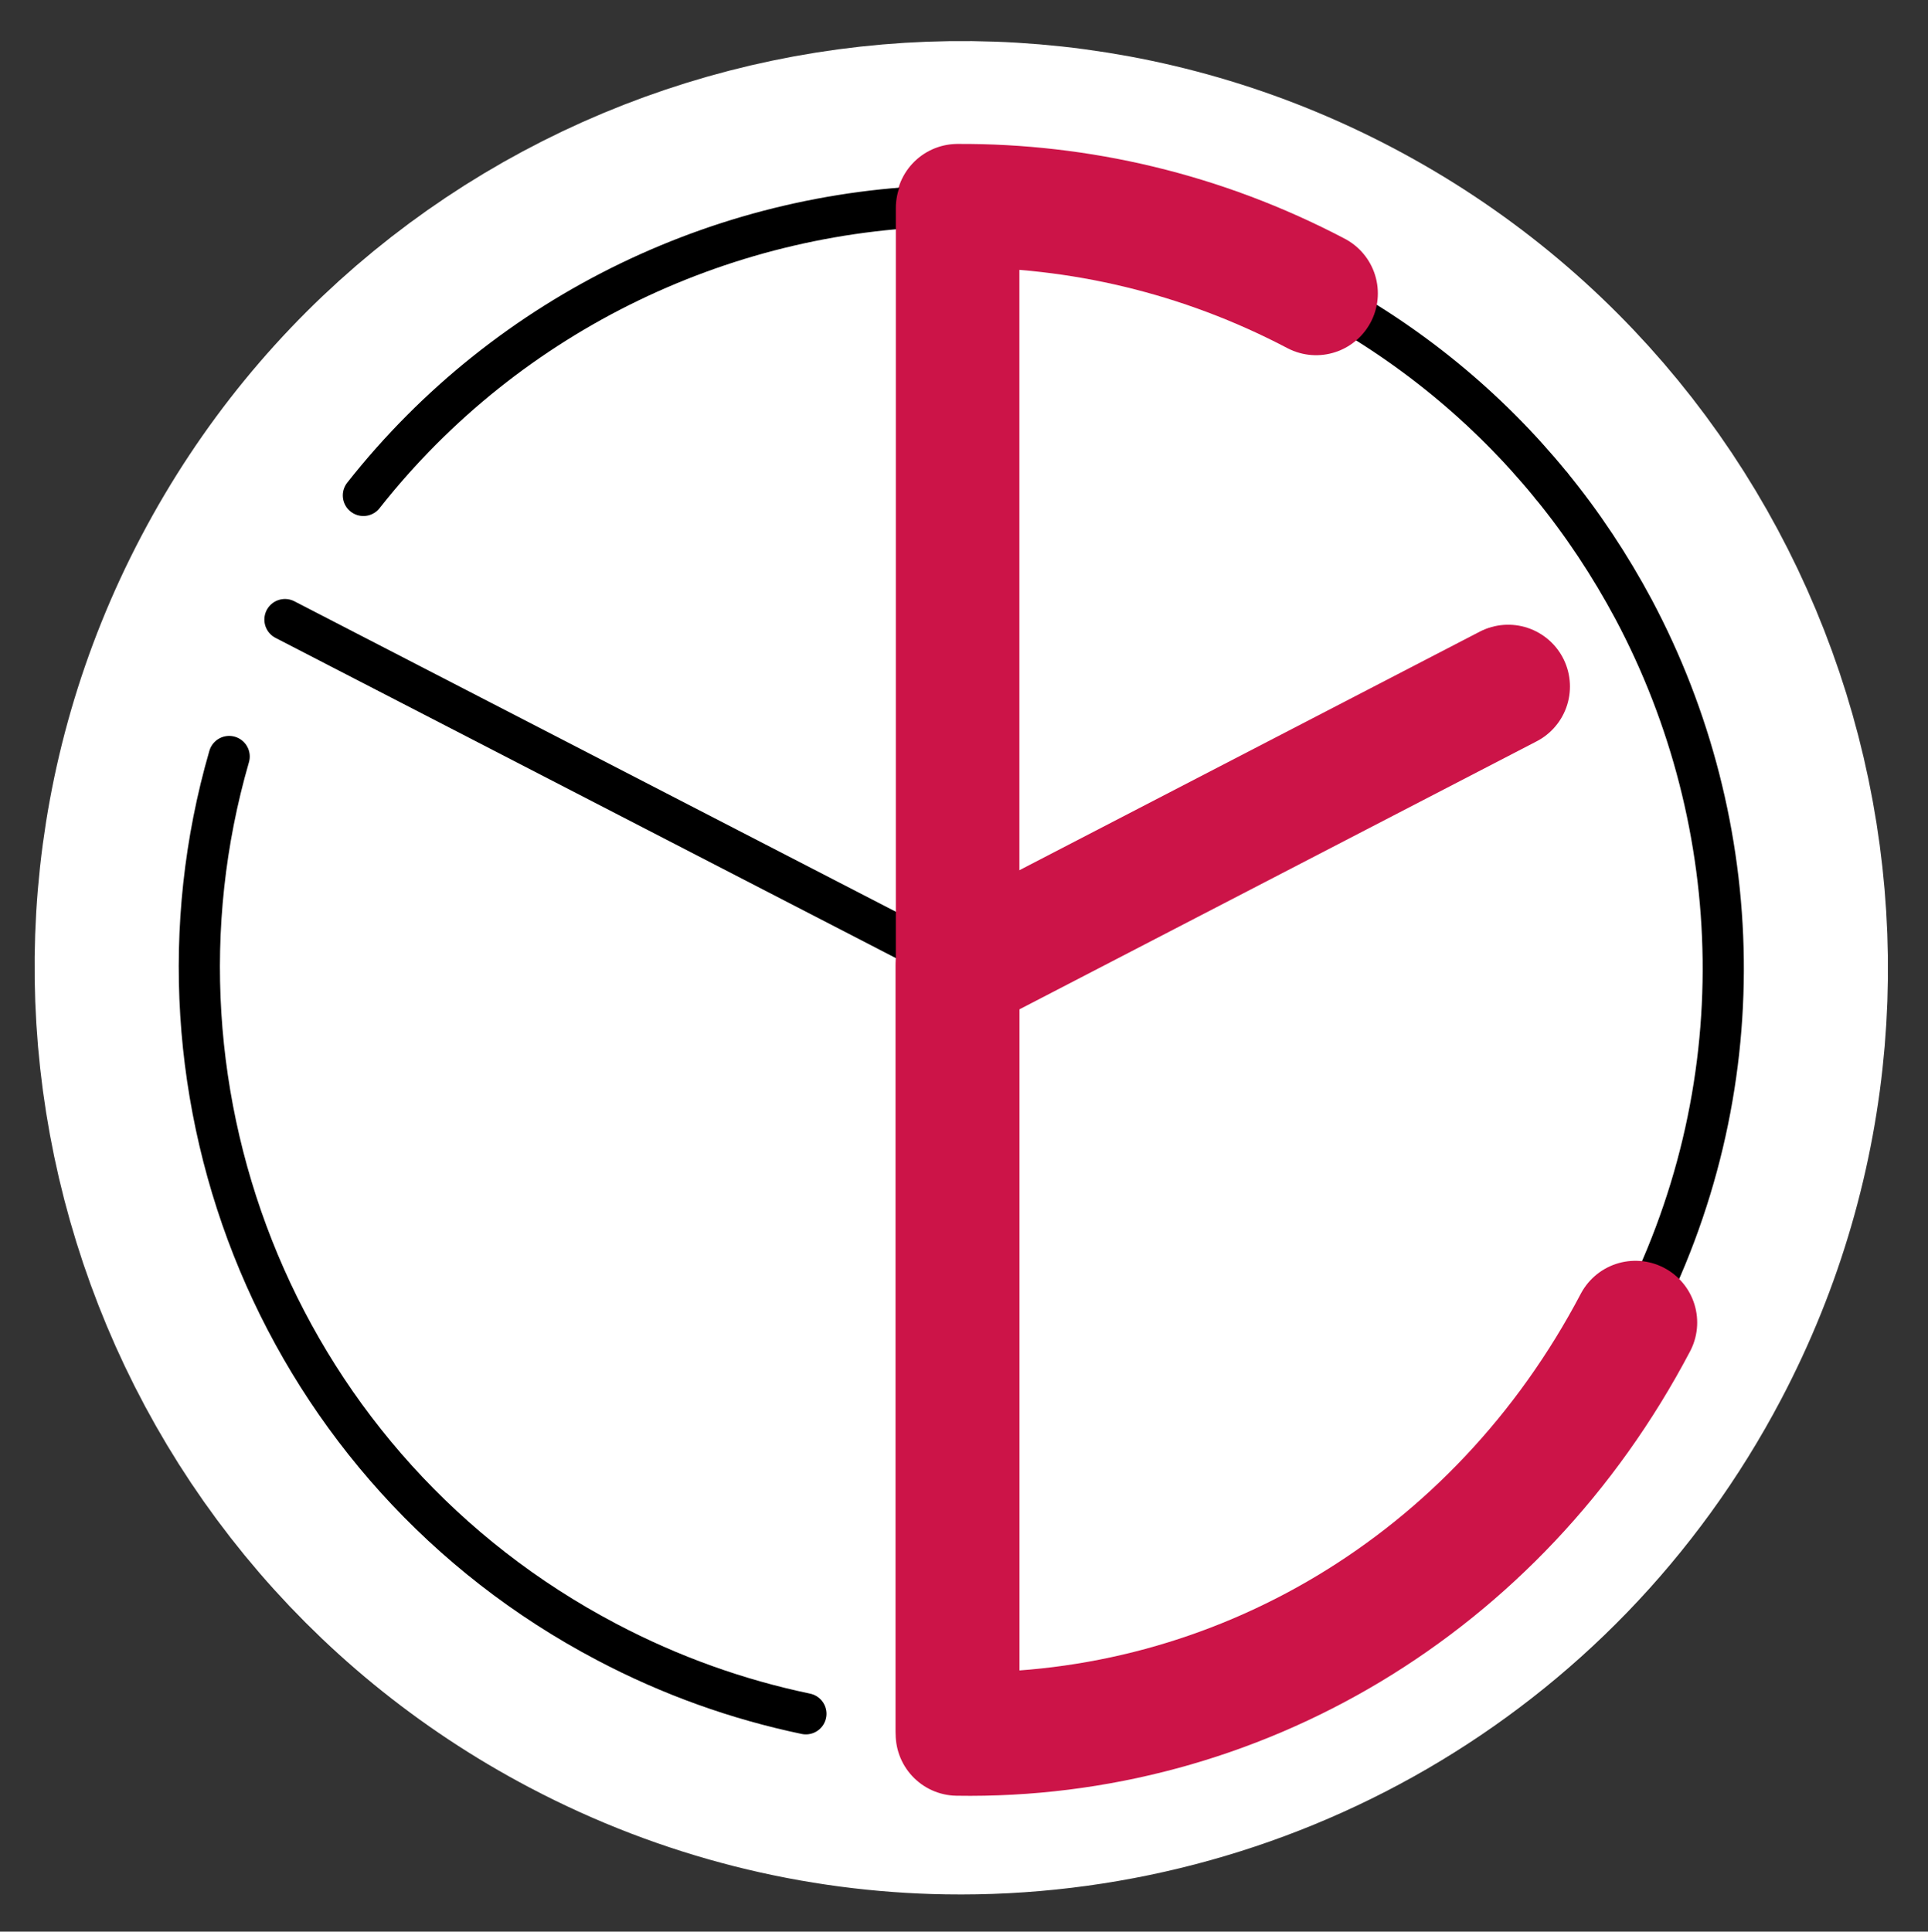
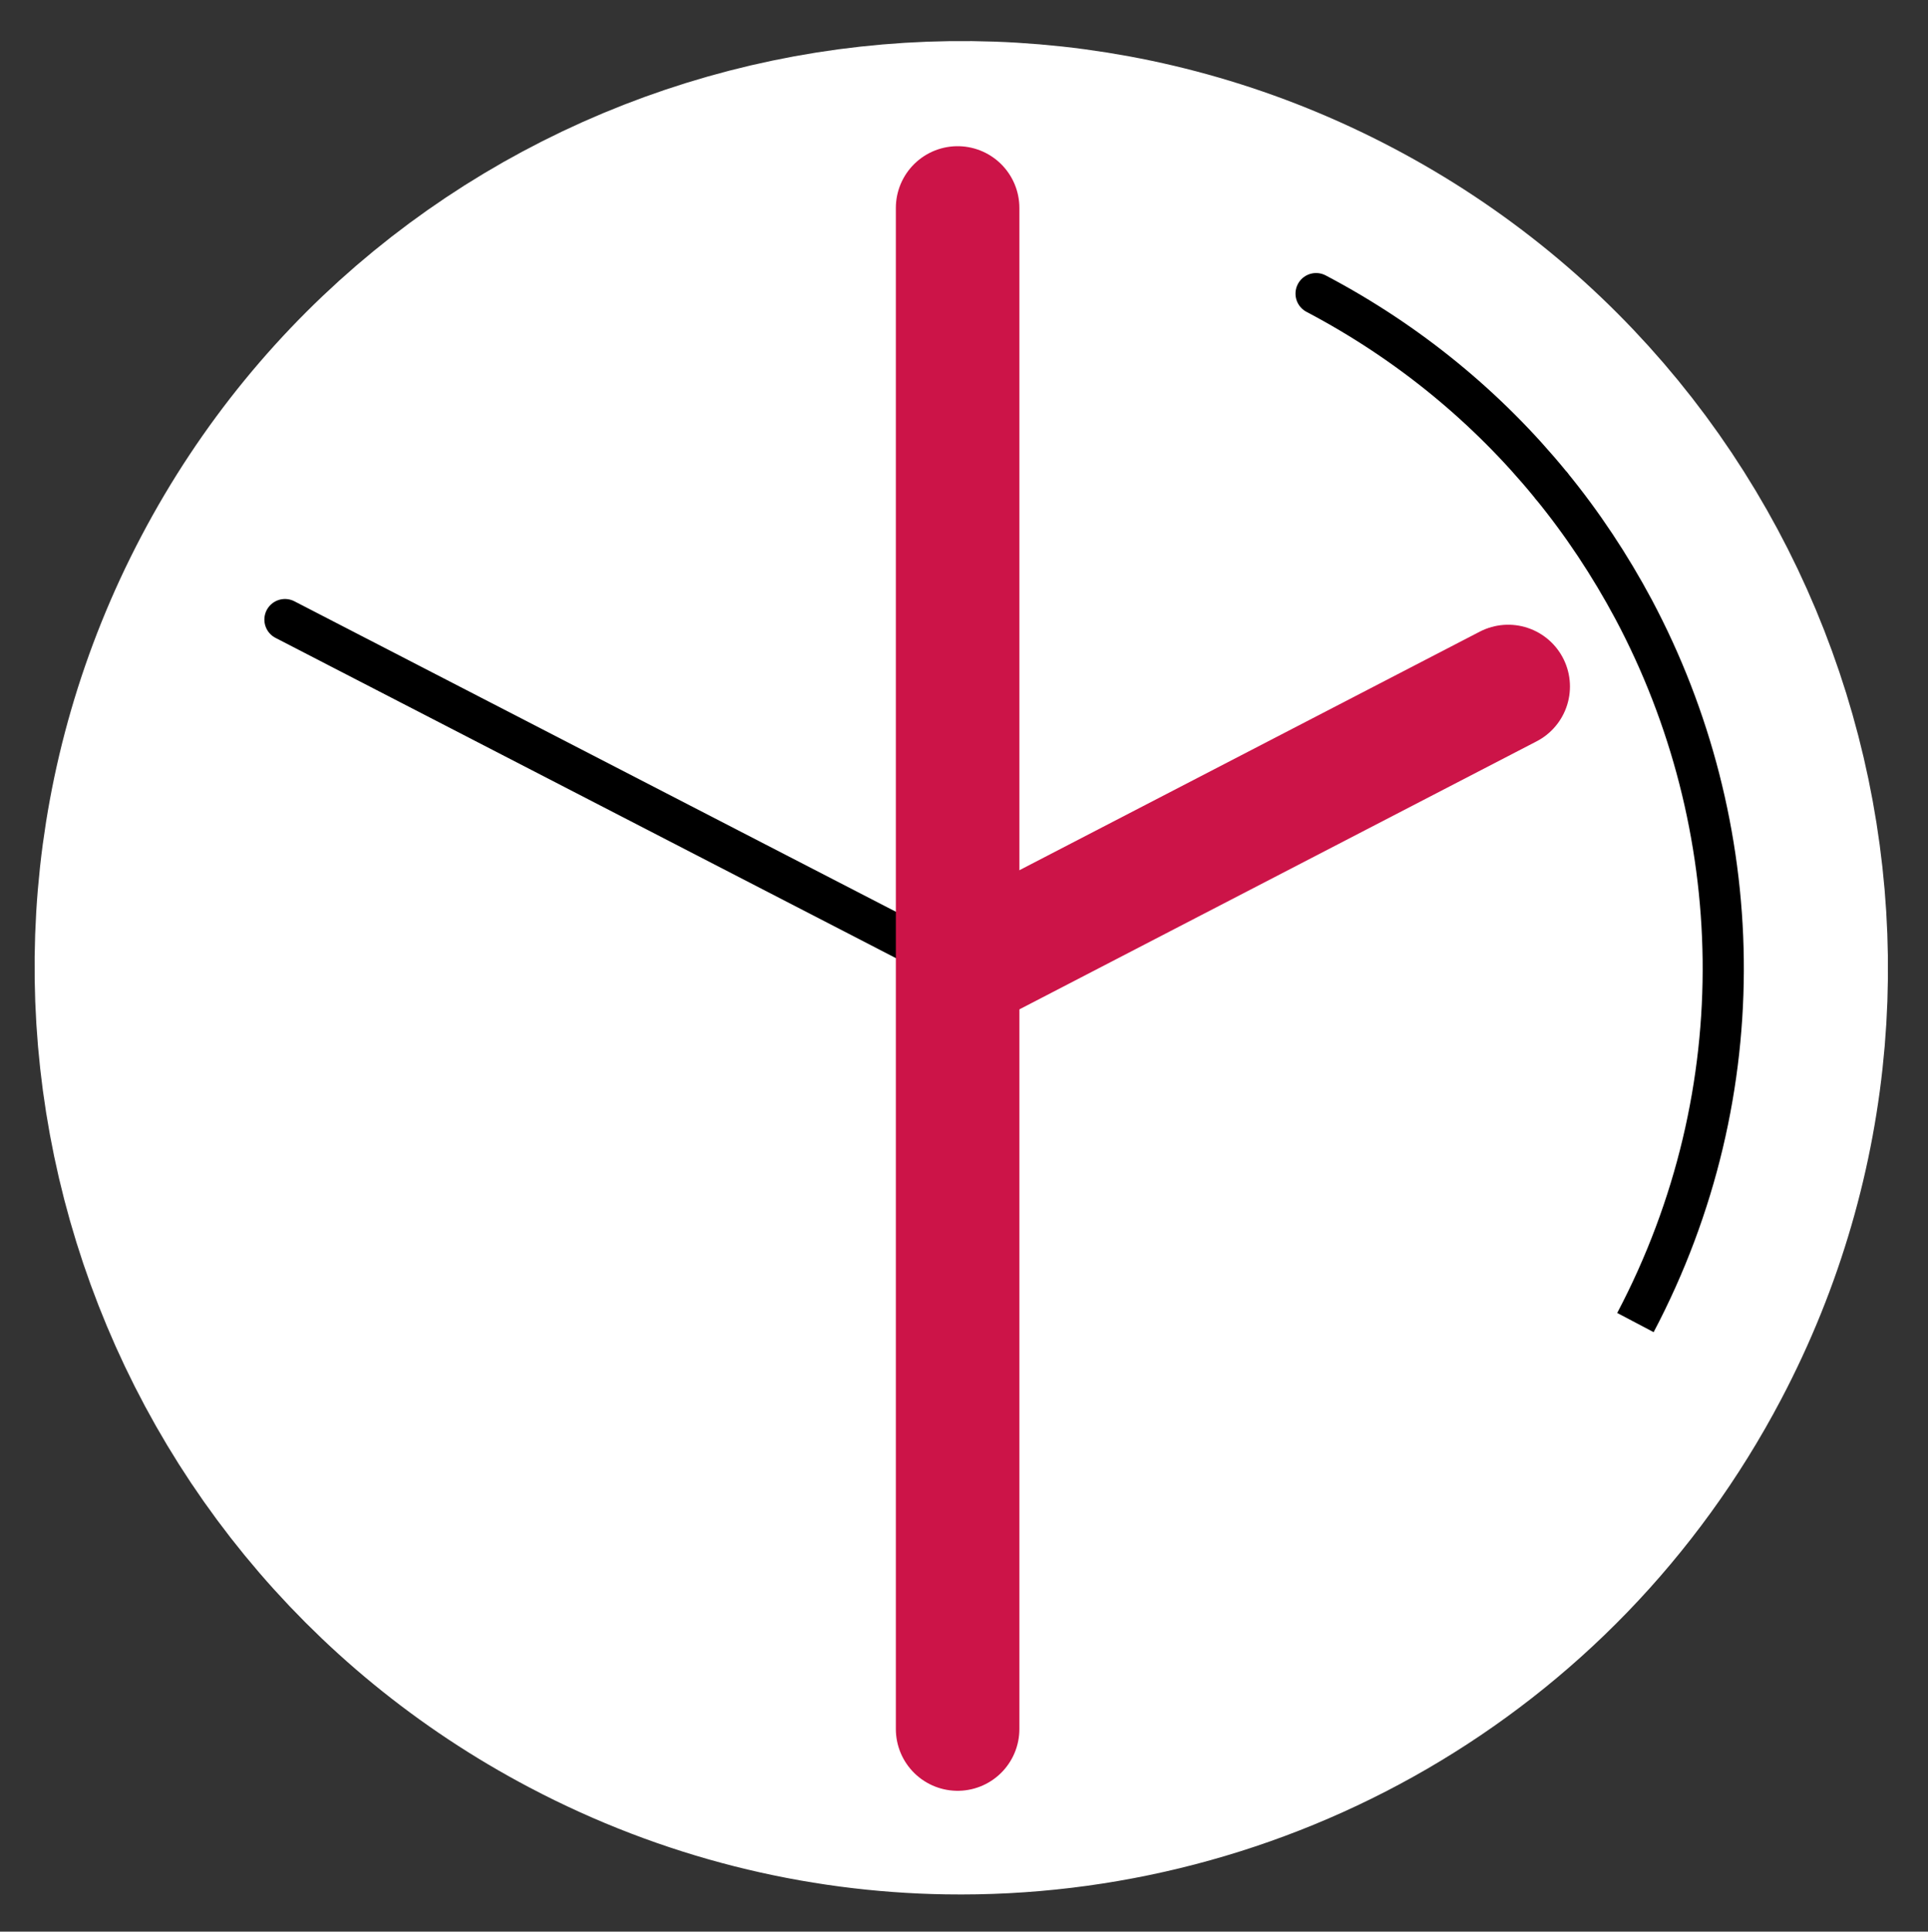
<svg xmlns="http://www.w3.org/2000/svg" id="Ebene_1" x="0px" y="0px" viewBox="0 0 93.64 93.81" xml:space="preserve">
  <rect x="0" y="0" width="93.64" height="93.81" fill="#333333" stroke="none" />
  <style type="text/css"> .st0{fill:#FFFFFF;stroke:#FFFFFF;stroke-width:16;stroke-miterlimit:10;} .st1{fill:none;stroke:#FFFFFF;stroke-width:2;stroke-linecap:round;stroke-linejoin:round;stroke-miterlimit:10;} .st2{fill:none;stroke:#000000;stroke-width:2;stroke-linecap:round;stroke-linejoin:round;stroke-miterlimit:10;} .st3{fill:none;stroke:#000000;stroke-width:2;stroke-linejoin:round;stroke-miterlimit:10;} .st4{fill:none;stroke:#CC1448;stroke-width:6;stroke-linecap:round;stroke-linejoin:round;stroke-miterlimit:10;} </style>
  <path class="st0" d="M63.92,14.26C82,23.77,88.95,46.15,79.43,64.23C72.71,77.01,59.57,84.22,46.05,84 c-5.61-0.09-11.29-1.47-16.59-4.26C11.38,70.23,4.43,47.85,13.94,29.77S45.83,4.74,63.92,14.26z" />
  <path class="st1" d="M17.65,24.06" />
-   <path class="st2" d="M39.14,83.23c-3.3-0.69-6.55-1.84-9.68-3.49c-15.82-8.32-23.11-26.48-18.33-43" />
  <path class="st3" d="M75.31,23.54c1.55,1.89,2.89,3.92,4.03,6.05c5.56,10.45,6.02,23.38,0.09,34.64" />
  <path class="st2" d="M63.92,14.26c4.52,2.38,8.35,5.56,11.39,9.28" />
-   <path class="st4" d="M46.51,9.99c5.88-0.03,11.85,1.34,17.41,4.26" />
-   <path class="st2" d="M17.65,24.06c7.07-8.97,17.8-14,28.86-14.07" />
  <path class="st2" d="M46.66,47.03L13.84,30.09 M73.25,33.26L46.83,46.95 M73.25,33.26L46.83,46.95" />
  <path class="st4" d="M73.25,33.34L46.83,47.03 M73.25,33.34L46.83,47.03" />
-   <path class="st4" d="M79.43,64.23c-6.72,12.78-19.41,20.2-32.93,19.98V46.9" />
  <line class="st4" x1="46.51" y1="83.97" x2="46.51" y2="10.1" />
  <g> </g>
  <g> </g>
  <g> </g>
  <g> </g>
  <g> </g>
  <g> </g>
</svg>